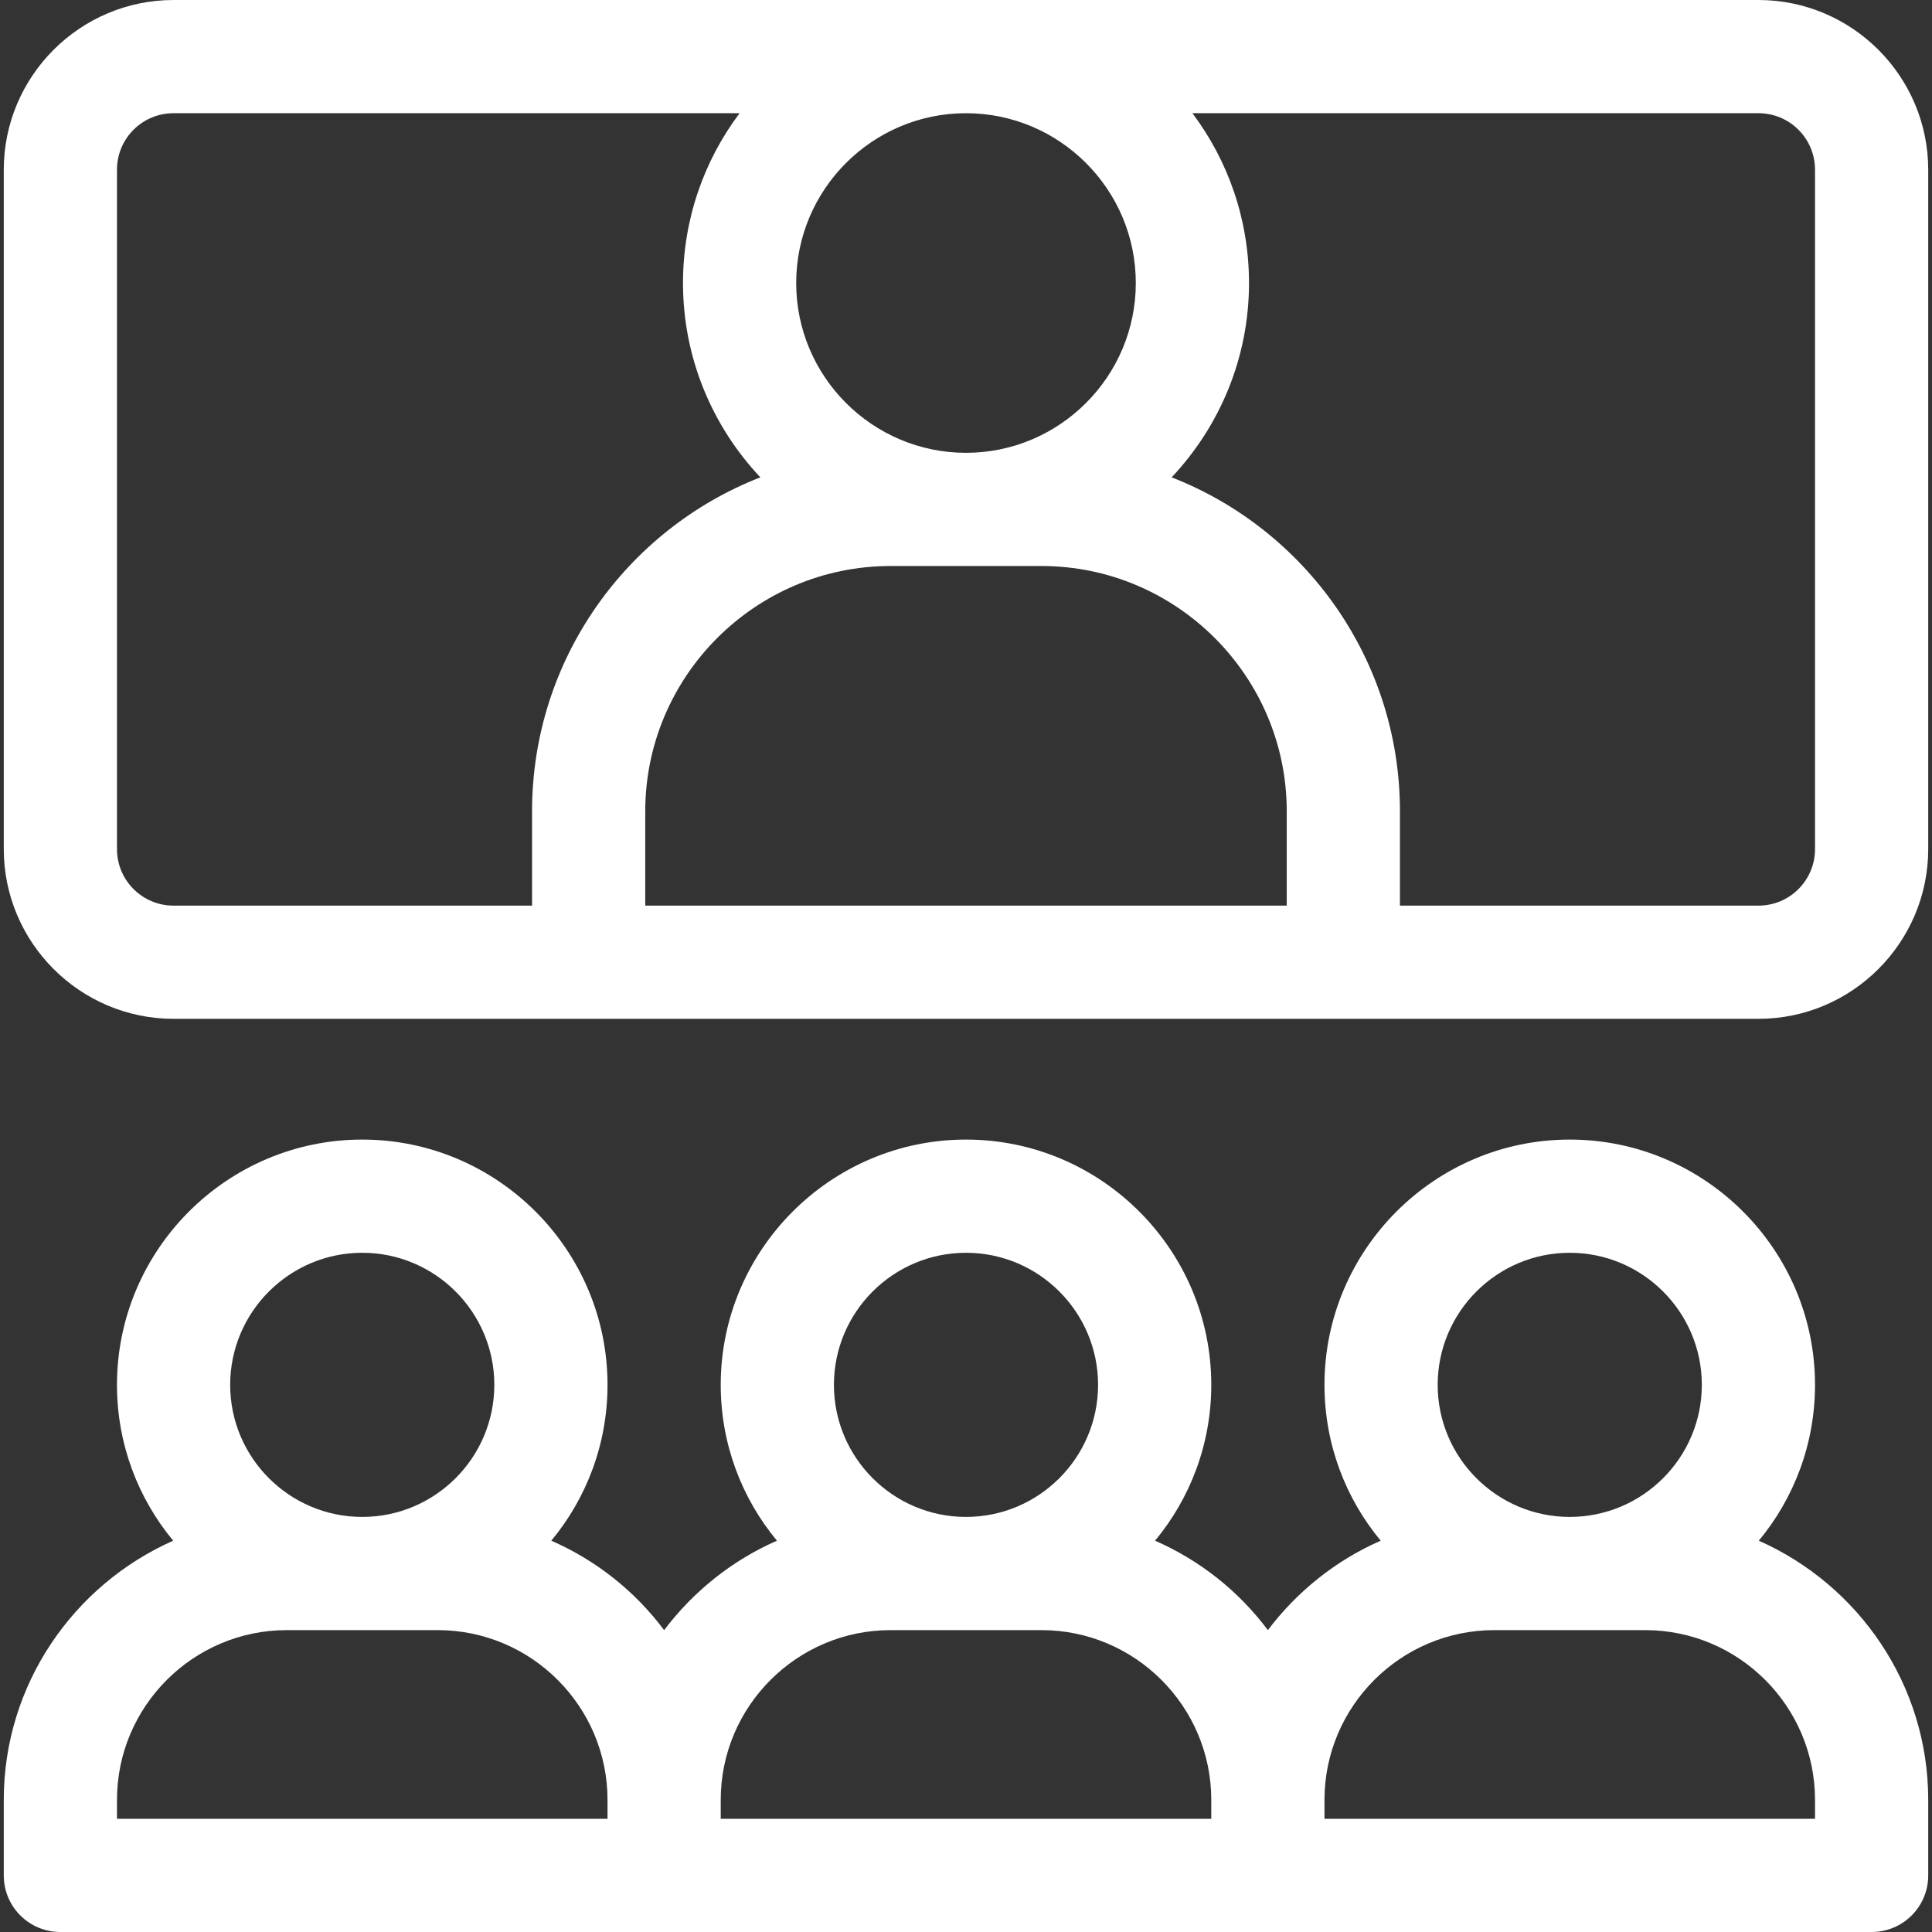
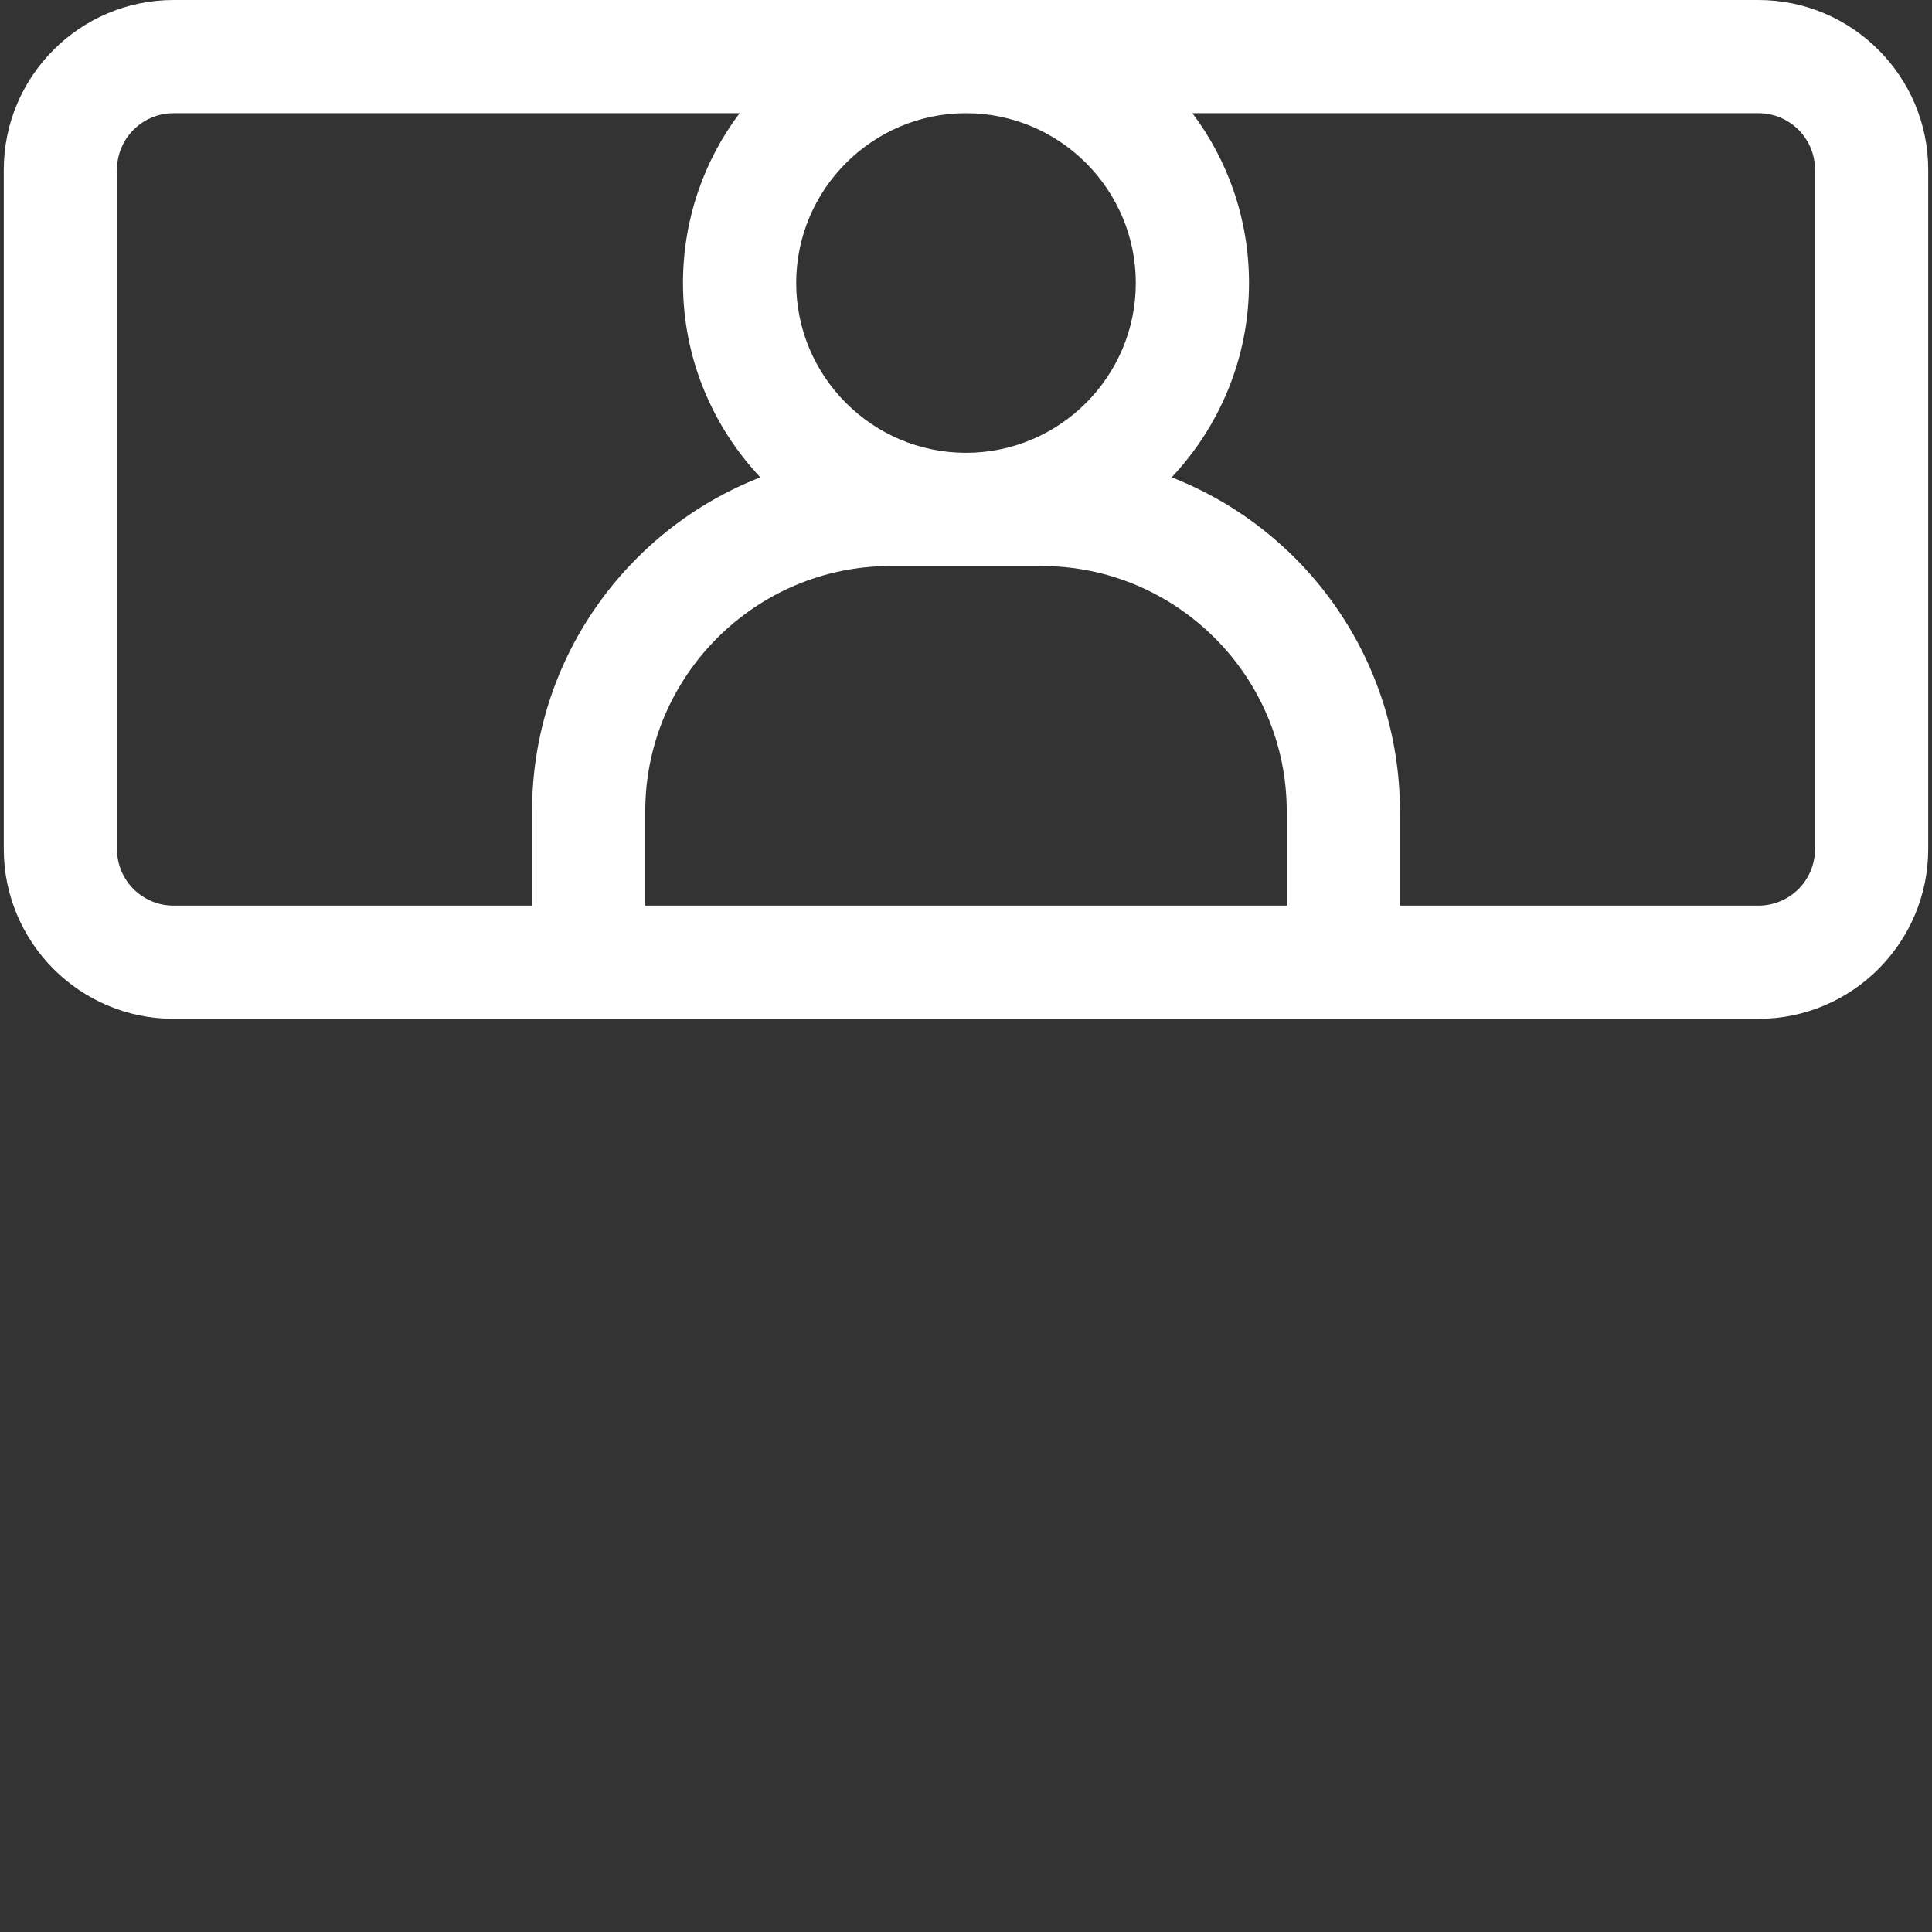
<svg xmlns="http://www.w3.org/2000/svg" version="1.1" id="Capa_1" x="0px" y="0px" viewBox="0 0 512 512" style="enable-background:new 0 0 512 512;" xml:space="preserve">
  <rect x="0" y="0" width="512" height="512" fill="#333333" stroke="none" />
  <style type="text/css">
	.st0{fill:#FFFFFF;}
</style>
  <g>
-     <path class="st0" d="M466.1,408.3c9.3-11.2,14.9-25.6,14.9-41.3c0-35.8-29.2-65-65-65s-65,29.2-65,65c0,15.7,5.6,30.1,14.9,41.3   c-11.9,5.2-22.2,13.5-29.9,23.7c-7.7-10.3-18-18.5-29.9-23.7c9.3-11.2,14.9-25.6,14.9-41.3c0-35.8-29.2-65-65-65s-65,29.2-65,65   c0,15.7,5.6,30.1,14.9,41.3c-11.9,5.2-22.2,13.5-29.9,23.7c-7.7-10.3-18-18.5-29.9-23.7c9.3-11.2,14.9-25.6,14.9-41.3   c0-35.8-29.2-65-65-65s-65,29.2-65,65c0,15.7,5.6,30.1,14.9,41.3C19.5,420,1,446.4,1,477v20c0,8.3,6.7,15,15,15h480   c8.3,0,15-6.7,15-15v-20C511,446.4,492.5,420,466.1,408.3z M416,332c19.3,0,35,15.7,35,35s-15.7,35-35,35s-35-15.7-35-35   S396.7,332,416,332z M256,332c19.3,0,35,15.7,35,35s-15.7,35-35,35s-35-15.7-35-35S236.7,332,256,332z M96,332   c19.3,0,35,15.7,35,35s-15.7,35-35,35s-35-15.7-35-35S76.7,332,96,332z M31,477c0-24.8,20.2-45,45-45h40c24.8,0,45,20.2,45,45v5H31   V477z M191,477c0-24.8,20.2-45,45-45h40c24.8,0,45,20.2,45,45v5H191V477z M481,482H351v-5c0-24.8,20.2-45,45-45h40   c24.8,0,45,20.2,45,45V482z" />
    <path class="st0" d="M466,0H46C21.2,0,1,20.2,1,45v180c0,24.8,20.2,45,45,45h420c24.8,0,45-20.2,45-45V45C511,20.2,490.8,0,466,0z    M301,75c0,24.8-20.2,45-45,45s-45-20.2-45-45s20.2-45,45-45S301,50.2,301,75z M31,225V45c0-8.3,6.7-15,15-15h150   c-9.4,12.5-15,28.1-15,45c0,19.9,7.8,38,20.5,51.5C166.1,140.3,141,174.8,141,215v25H46C37.7,240,31,233.3,31,225z M171,240v-25   c0-35.8,29.2-65,65-65h40c35.8,0,65,29.2,65,65v25H171z M481,225c0,8.3-6.7,15-15,15h-95v-25c0-40.2-25.1-74.7-60.5-88.5   C323.2,113,331,94.9,331,75c0-16.9-5.6-32.5-15-45h150c8.3,0,15,6.7,15,15V225z" />
  </g>
</svg>